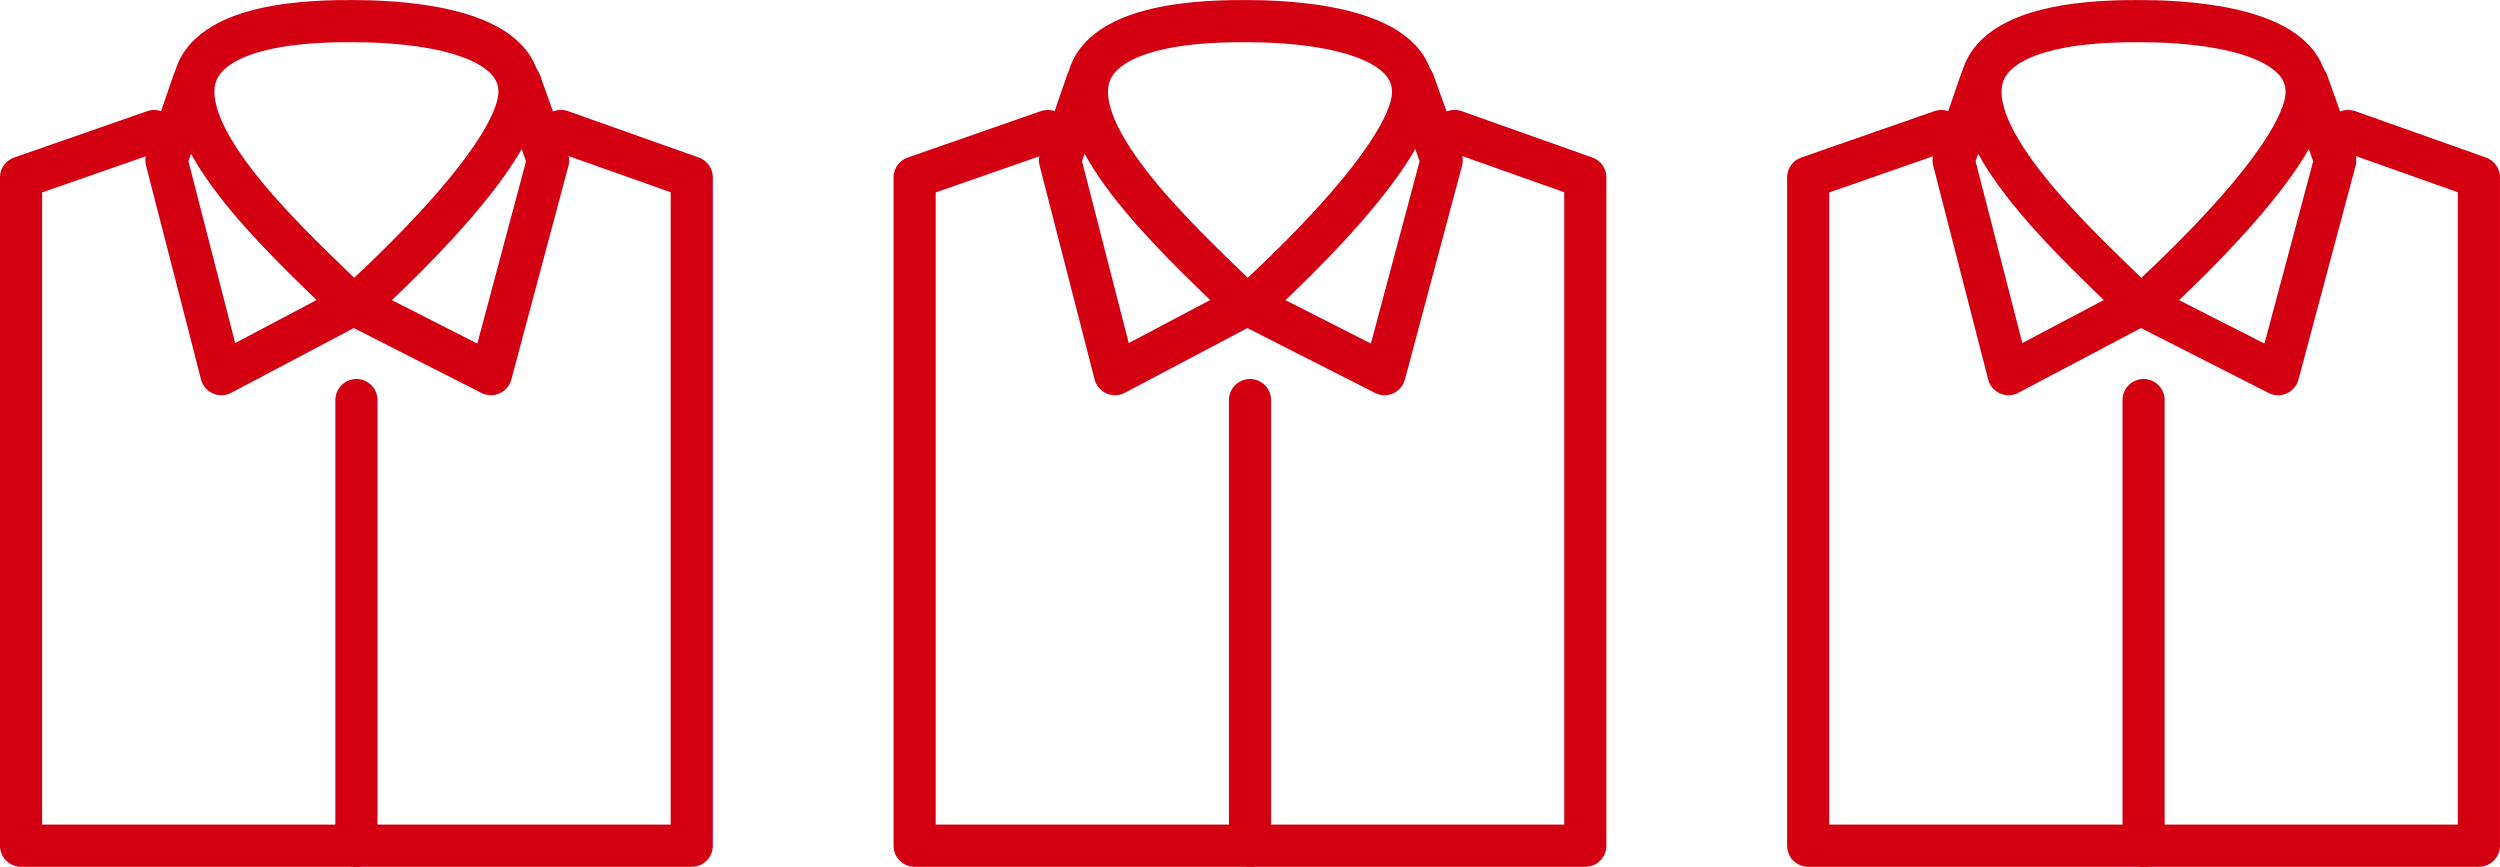
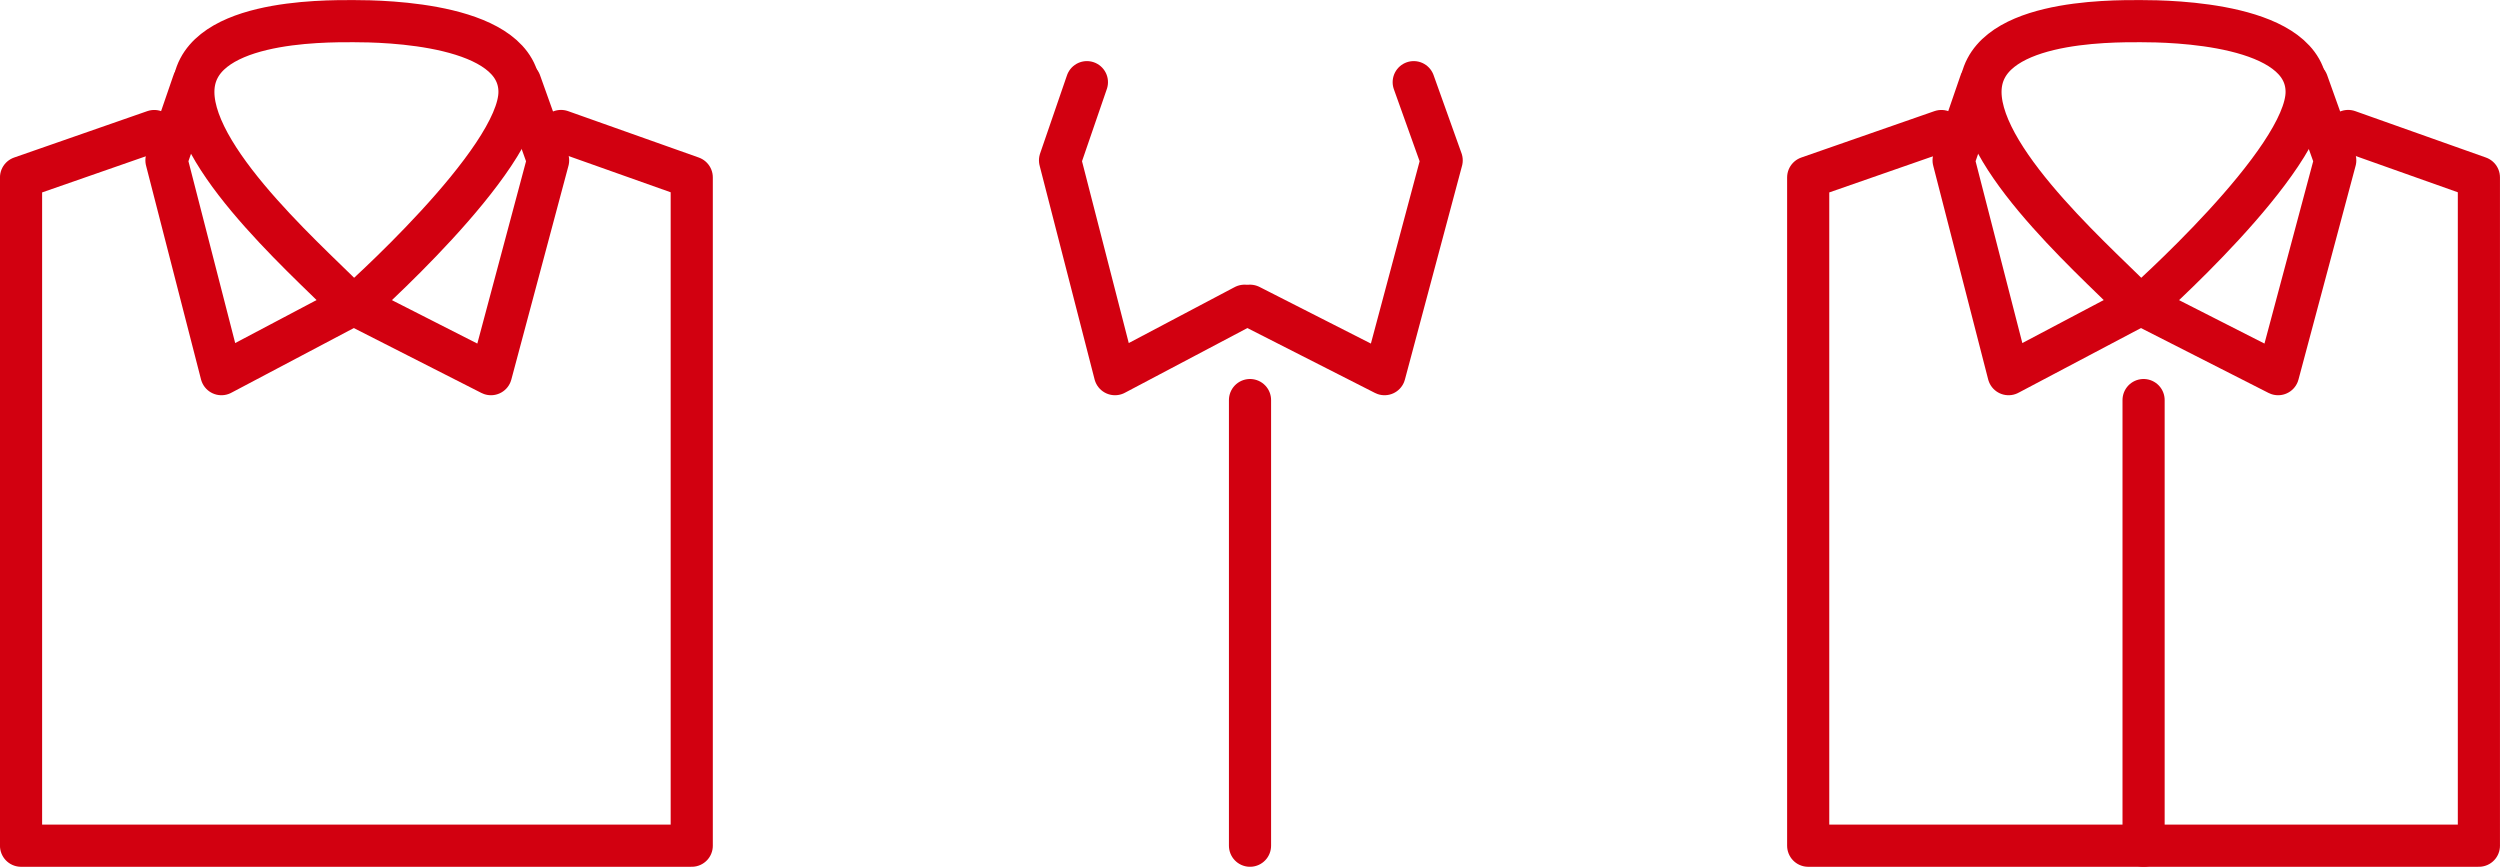
<svg xmlns="http://www.w3.org/2000/svg" width="148.281" height="51.411" viewBox="0 0 148.281 51.411">
  <g id="グループ_98799" data-name="グループ 98799" transform="translate(-13.75 -1050.759)">
    <g id="グループ_98796" data-name="グループ 98796" transform="translate(18366.25 7370.26)">
      <path id="パス_39836" data-name="パス 39836" d="M-18306.506-6301.294c-1.957-2.1-9.492-8.478-9.492-12.753s7.68-4.2,9.492-4.2,9.854.129,9.854,4.2S-18306.506-6301.294-18306.506-6301.294Z" transform="translate(-25.035 0)" fill="none" stroke="#d20010" stroke-linecap="round" stroke-linejoin="round" stroke-width="2.5" />
      <path id="パス_39837" data-name="パス 39837" d="M-18319.906-6305.75l-1.594,4.637,3.26,12.681,7.682-4.058" transform="translate(-21.127 -8.877)" fill="none" stroke="#d20010" stroke-linecap="round" stroke-linejoin="round" stroke-width="2.5" />
      <path id="パス_39840" data-name="パス 39840" d="M-18311.789-6305.75l1.658,4.637-3.389,12.681-7.98-4.058" transform="translate(-9.86 -8.877)" fill="none" stroke="#d20010" stroke-linecap="round" stroke-linejoin="round" stroke-width="2.5" />
-       <path id="パス_39839" data-name="パス 39839" d="M-18292.5-6250v26.432" transform="translate(-38.859 -45.772)" fill="none" stroke="#d20010" stroke-linecap="round" stroke-width="2.5" />
      <path id="パス_39841" data-name="パス 39841" d="M-18343.352-6295.75l-7.9,2.753v39.636h39.781V-6293l-7.754-2.753" transform="translate(0 -15.979)" fill="none" stroke="#d20010" stroke-linecap="round" stroke-linejoin="round" stroke-width="2.5" />
    </g>
    <g id="グループ_98797" data-name="グループ 98797" transform="translate(18419.25 7370.26)">
-       <path id="パス_39836-2" data-name="パス 39836" d="M-18306.506-6301.294c-1.957-2.1-9.492-8.478-9.492-12.753s7.68-4.2,9.492-4.2,9.854.129,9.854,4.2S-18306.506-6301.294-18306.506-6301.294Z" transform="translate(-25.035 0)" fill="none" stroke="#d20010" stroke-linecap="round" stroke-linejoin="round" stroke-width="2.5" />
      <path id="パス_39837-2" data-name="パス 39837" d="M-18319.906-6305.75l-1.594,4.637,3.26,12.681,7.682-4.058" transform="translate(-21.127 -8.877)" fill="none" stroke="#d20010" stroke-linecap="round" stroke-linejoin="round" stroke-width="2.5" />
      <path id="パス_39840-2" data-name="パス 39840" d="M-18311.789-6305.75l1.658,4.637-3.389,12.681-7.98-4.058" transform="translate(-9.86 -8.877)" fill="none" stroke="#d20010" stroke-linecap="round" stroke-linejoin="round" stroke-width="2.5" />
      <path id="パス_39839-2" data-name="パス 39839" d="M-18292.5-6250v26.432" transform="translate(-38.859 -45.772)" fill="none" stroke="#d20010" stroke-linecap="round" stroke-width="2.5" />
-       <path id="パス_39841-2" data-name="パス 39841" d="M-18343.352-6295.75l-7.9,2.753v39.636h39.781V-6293l-7.754-2.753" transform="translate(0 -15.979)" fill="none" stroke="#d20010" stroke-linecap="round" stroke-linejoin="round" stroke-width="2.5" />
    </g>
    <g id="グループ_98798" data-name="グループ 98798" transform="translate(18472.25 7370.26)">
      <path id="パス_39836-3" data-name="パス 39836" d="M-18306.506-6301.294c-1.957-2.1-9.492-8.478-9.492-12.753s7.68-4.2,9.492-4.2,9.854.129,9.854,4.2S-18306.506-6301.294-18306.506-6301.294Z" transform="translate(-25.035 0)" fill="none" stroke="#d20010" stroke-linecap="round" stroke-linejoin="round" stroke-width="2.5" />
      <path id="パス_39837-3" data-name="パス 39837" d="M-18319.906-6305.75l-1.594,4.637,3.26,12.681,7.682-4.058" transform="translate(-21.127 -8.877)" fill="none" stroke="#d20010" stroke-linecap="round" stroke-linejoin="round" stroke-width="2.5" />
      <path id="パス_39840-3" data-name="パス 39840" d="M-18311.789-6305.75l1.658,4.637-3.389,12.681-7.98-4.058" transform="translate(-9.86 -8.877)" fill="none" stroke="#d20010" stroke-linecap="round" stroke-linejoin="round" stroke-width="2.5" />
      <path id="パス_39839-3" data-name="パス 39839" d="M-18292.5-6250v26.432" transform="translate(-38.859 -45.772)" fill="none" stroke="#d20010" stroke-linecap="round" stroke-width="2.5" />
      <path id="パス_39841-3" data-name="パス 39841" d="M-18343.352-6295.75l-7.9,2.753v39.636h39.781V-6293l-7.754-2.753" transform="translate(0 -15.979)" fill="none" stroke="#d20010" stroke-linecap="round" stroke-linejoin="round" stroke-width="2.5" />
    </g>
  </g>
</svg>